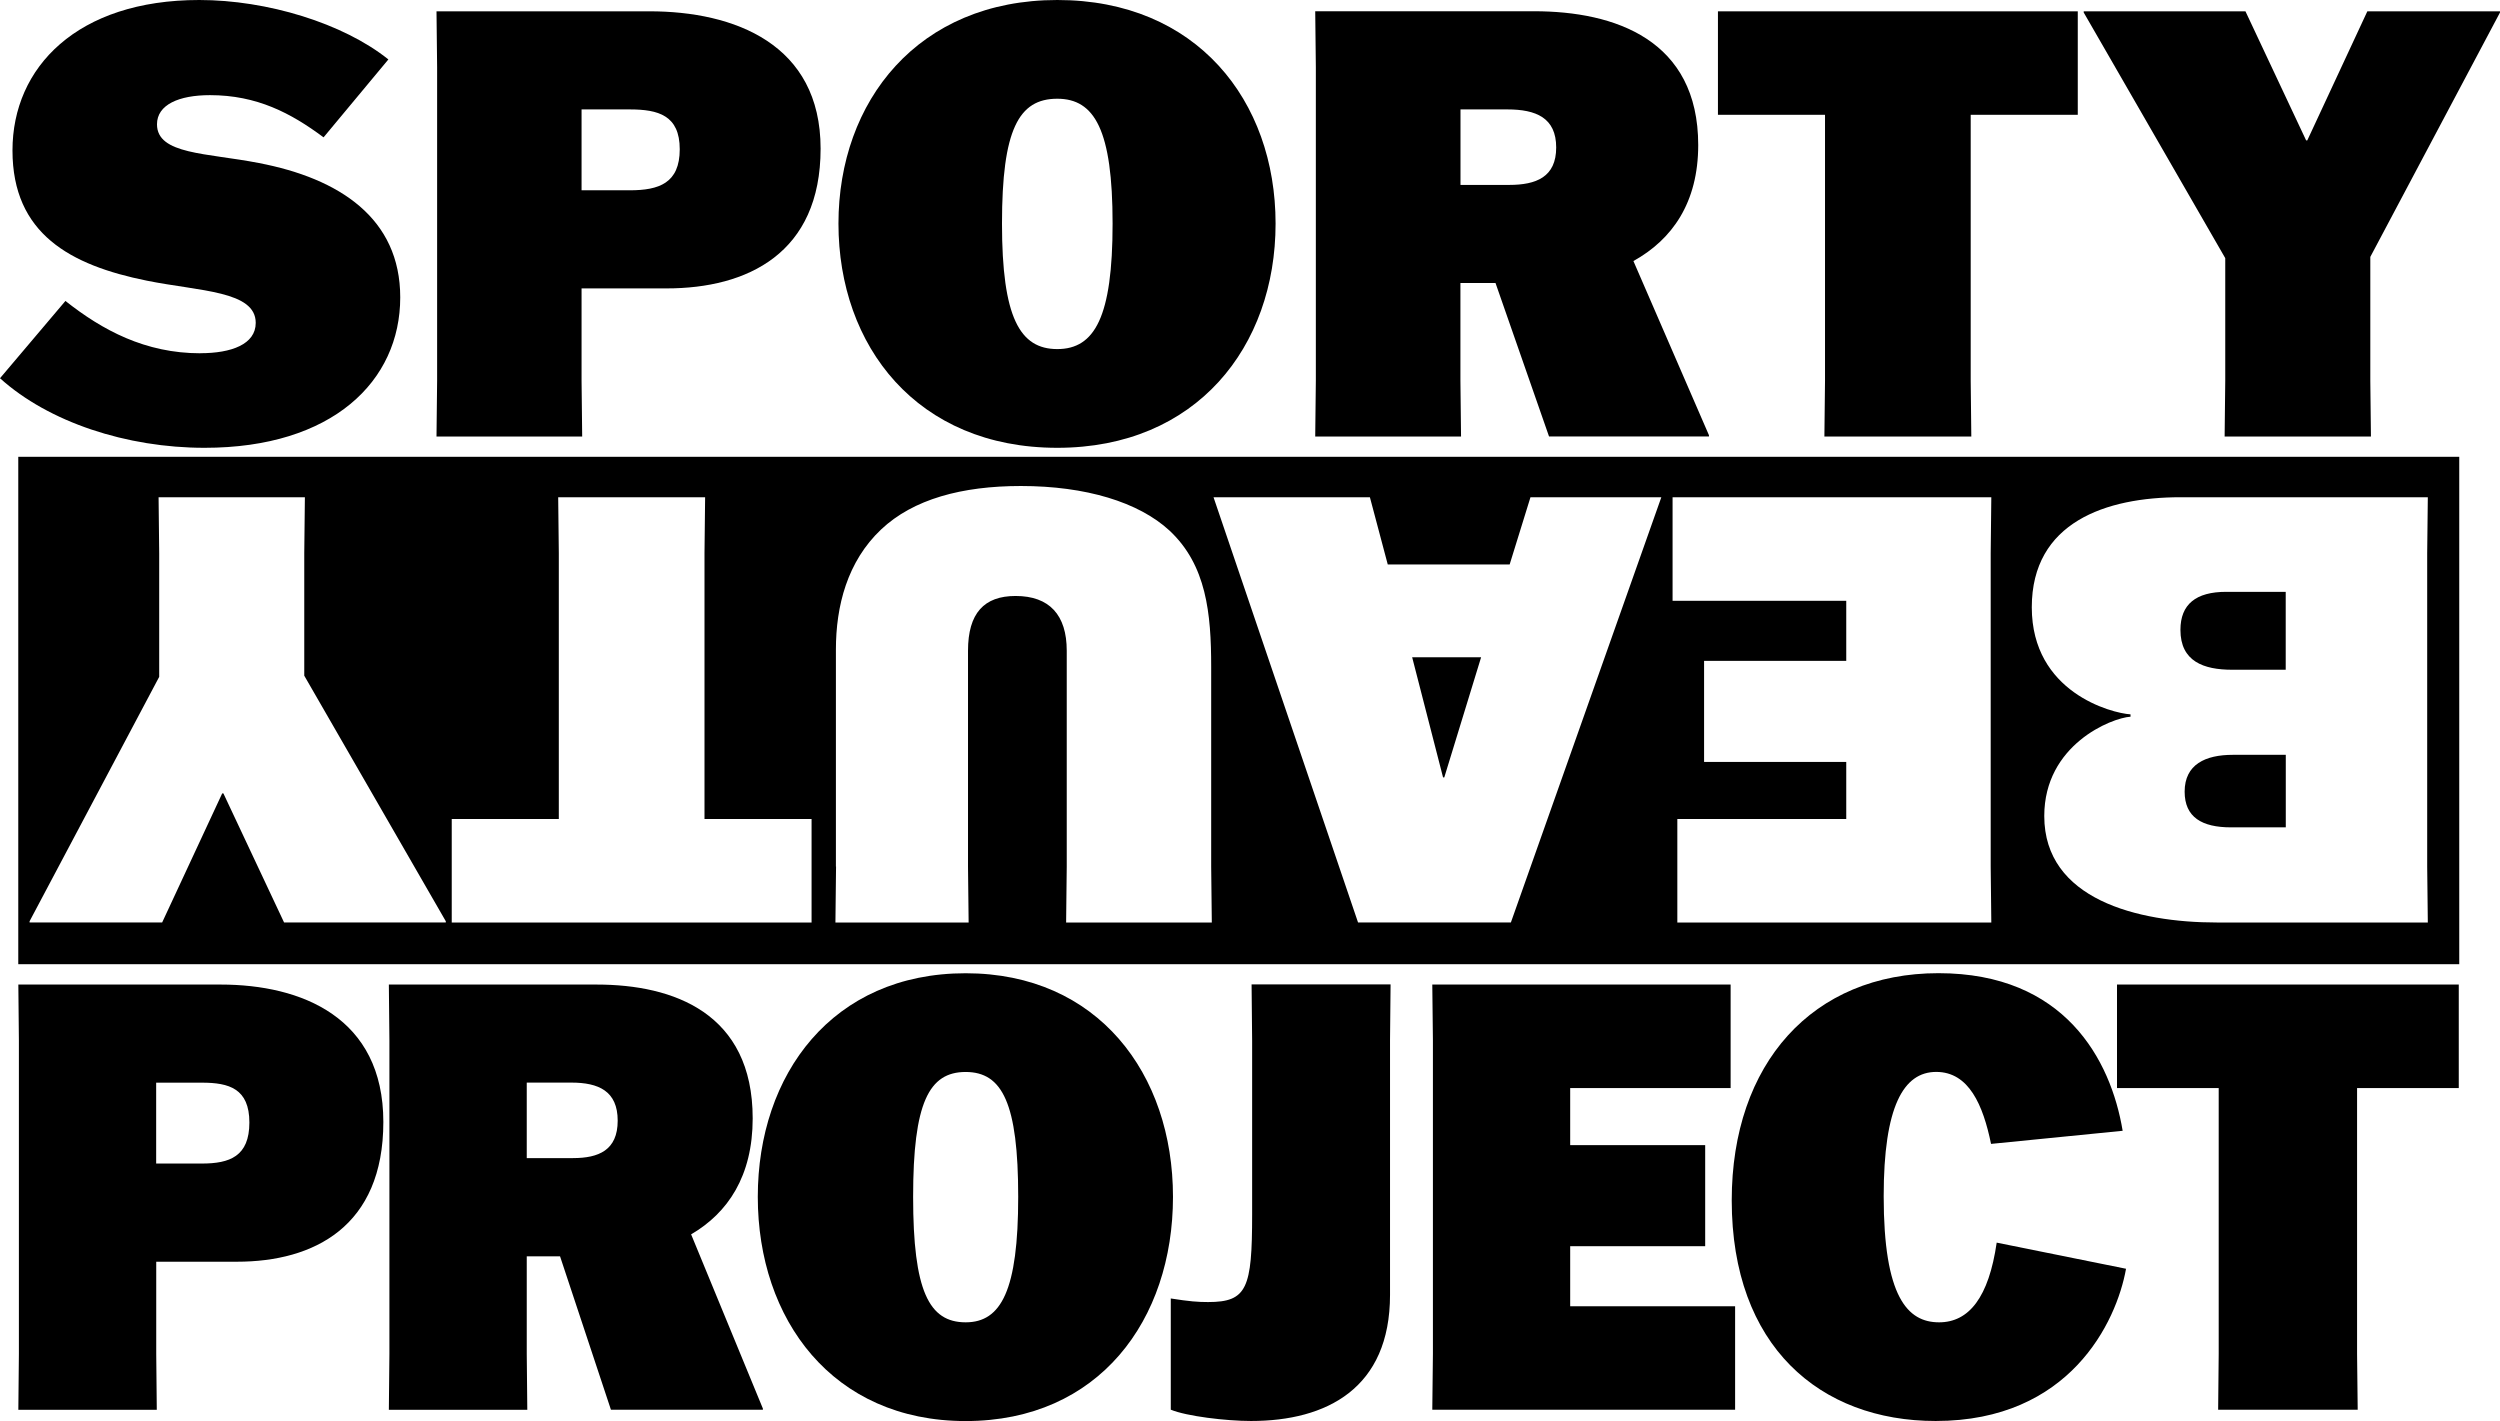
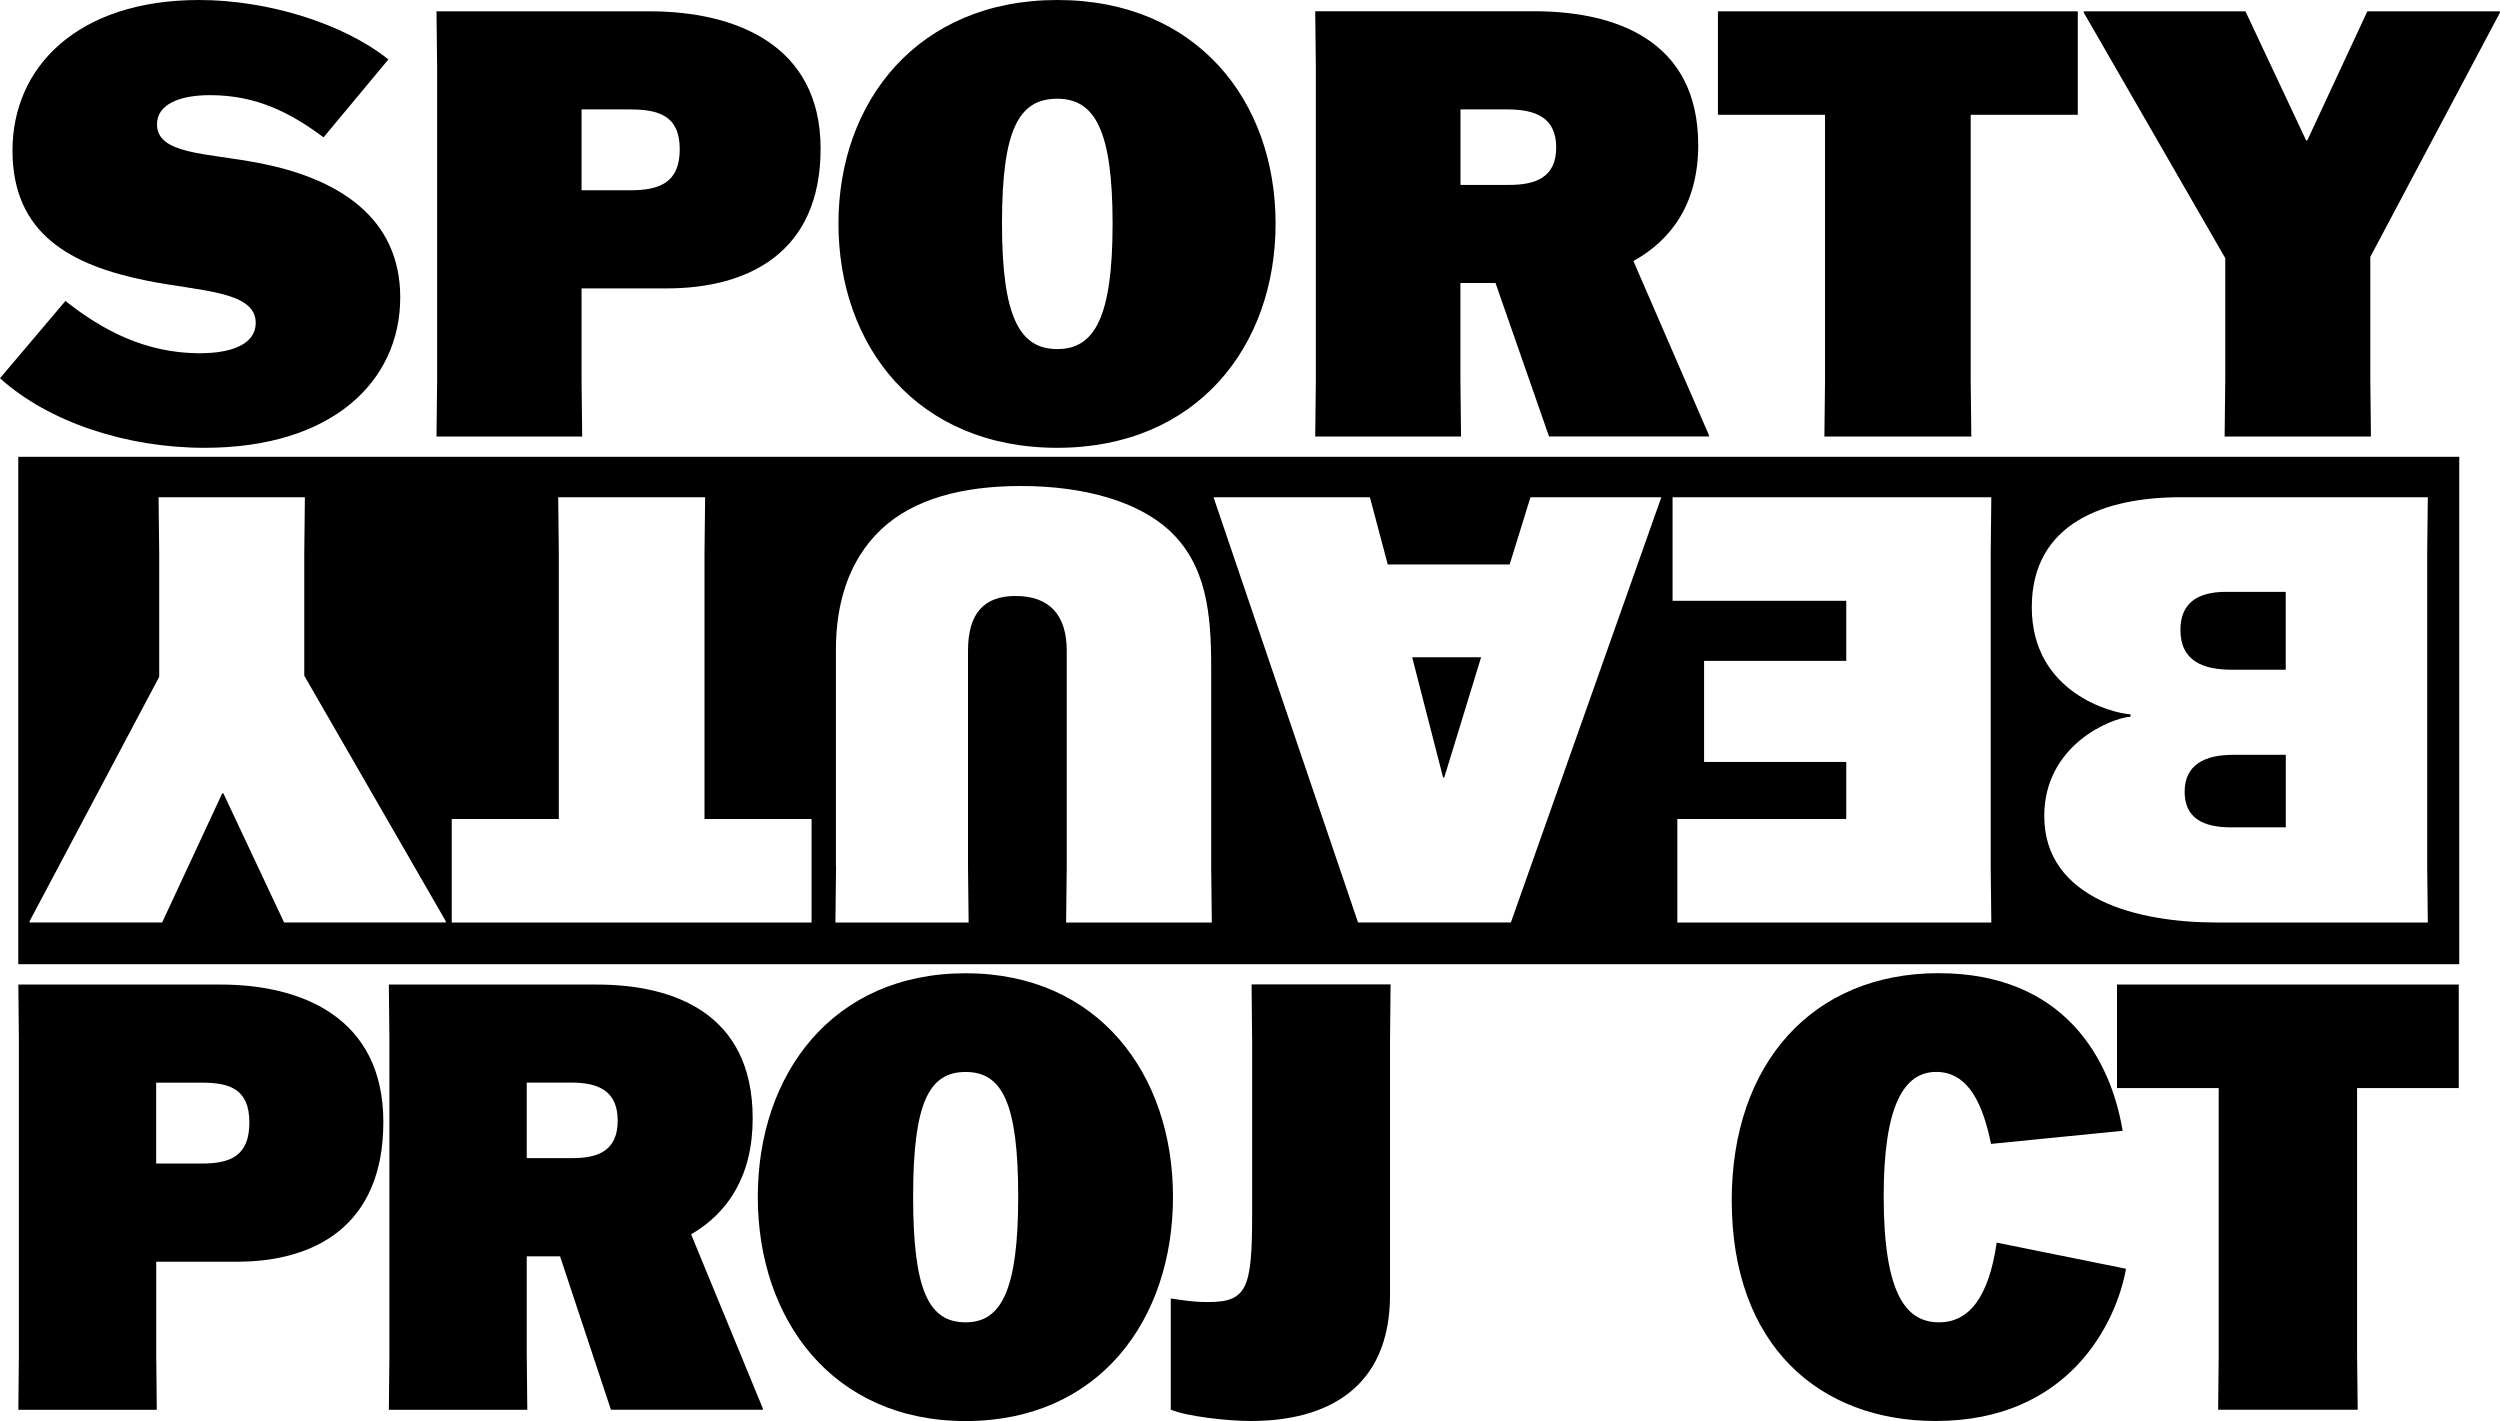
<svg xmlns="http://www.w3.org/2000/svg" viewBox="0 0 362.6 206.11" id="uuid-e3d41593-b793-42a3-be36-e977c1728766">
  <g id="uuid-47d7b744-ecde-4e64-92a5-f05dea64c619">
    <path stroke-width="0" fill="none" d="M153.35,50.63c5.43,0,8.02-4.57,8.02-18.2s-2.59-18.11-8.02-18.11-8.02,4.57-8.02,18.11,2.42,18.2,8.02,18.2Z" />
    <path stroke-width="0" fill="none" d="M29.29,157.03h-6.64v11.73h6.64c4.02,0,6.88-1.12,6.88-5.95s-2.95-5.78-6.88-5.78Z" />
    <path stroke-width="0" fill="none" d="M140.06,155.48c-5.33,0-7.62,4.57-7.62,18.11s2.29,18.2,7.62,18.2,7.62-4.57,7.62-18.2-2.46-18.11-7.62-18.11Z" />
    <path stroke-width="0" fill="none" d="M82.87,157.03h-6.47v10.96h6.72c3.69,0,6.47-1.29,6.47-5.43s-2.79-5.52-6.72-5.52Z" />
    <path stroke-width="0" fill="none" d="M98.59,21.65c0-4.92-3.11-5.78-7.25-5.78h-6.99v11.73h6.99c4.23,0,7.25-1.12,7.25-5.95Z" />
    <path stroke-width="0" fill="none" d="M225.72,21.39c0-4.31-2.93-5.52-7.07-5.52h-6.81v10.96h7.07c3.88,0,6.81-1.29,6.81-5.43Z" />
    <path stroke-width="0" fill="#000" d="M31.99,142.8H2.66l.08,8.11v45.46l-.08,8.11h20.08l-.08-8.11v-13.37h11.72c11.14,0,21.22-5.09,21.22-20.27s-11.88-19.93-23.6-19.93ZM29.29,168.76h-6.64v-11.73h6.64c3.93,0,6.88.86,6.88,5.78s-2.87,5.95-6.88,5.95Z" />
-     <path stroke-width="0" fill="#000" d="M109.17,162.21c0-15.27-11.47-19.41-22.62-19.41h-30.15l.08,8.11v45.46l-.08,8.11h20.08l-.08-8.11v-14.15h4.83l7.38,22.25h22.04v-.17l-10.41-25.27c5.33-3.11,8.93-8.45,8.93-16.82ZM83.12,167.98h-6.72v-10.96h6.47c3.93,0,6.72,1.21,6.72,5.52s-2.79,5.43-6.47,5.43Z" />
+     <path stroke-width="0" fill="#000" d="M109.17,162.21c0-15.27-11.47-19.41-22.62-19.41h-30.15l.08,8.11v45.46l-.08,8.11h20.08l-.08-8.11v-14.15h4.83l7.38,22.25h22.04v-.17l-10.41-25.27c5.33-3.11,8.93-8.45,8.93-16.82M83.12,167.98h-6.72v-10.96h6.47c3.93,0,6.72,1.21,6.72,5.52s-2.79,5.43-6.47,5.43Z" />
    <path stroke-width="0" fill="#000" d="M140.06,141.16c-19.34,0-30.15,14.66-30.15,32.43s10.82,32.52,30.15,32.52,30.07-14.66,30.07-32.52-10.9-32.43-30.07-32.43ZM140.06,191.79c-5.33,0-7.62-4.57-7.62-18.2s2.29-18.11,7.62-18.11,7.62,4.57,7.62,18.11-2.46,18.2-7.62,18.2Z" />
    <path stroke-width="0" fill="#000" d="M181.61,150.9v25.27c0,10.7-.74,12.68-6.39,12.68-1.47,0-2.7-.09-5.41-.52v16.13c2.29.95,8.03,1.64,11.64,1.64,10.98,0,20.16-4.74,20.16-18.29v-36.92l.08-8.11h-20.16l.08,8.11Z" />
-     <polygon stroke-width="0" fill="#000" points="227.74 180.75 247.32 180.75 247.32 166.09 227.74 166.09 227.74 157.81 251.01 157.81 251.01 142.8 207.74 142.8 207.83 150.9 207.83 196.36 207.74 204.47 251.66 204.47 251.66 189.46 227.74 189.46 227.74 180.75" />
    <path stroke-width="0" fill="#000" d="M281.24,191.79c-4.59,0-8.03-3.71-8.03-18.29,0-13.02,2.87-18.03,7.62-18.03s6.8,4.83,7.95,10.44l19.09-1.9c-1.72-10.35-8.44-22.86-26.71-22.86s-29.99,13.11-29.99,32.95c0,21.13,12.78,32,29.58,32,19.42,0,26.22-14.32,27.61-22.08l-18.76-3.79c-1.15,7.94-4.02,11.56-8.36,11.56Z" />
    <polygon stroke-width="0" fill="#000" points="307.05 157.81 321.8 157.81 321.8 196.36 321.72 204.47 341.96 204.47 341.87 196.36 341.87 157.81 356.62 157.81 356.62 142.8 307.05 142.8 307.05 157.81" />
    <polygon stroke-width="0" fill="#000" points="209.48 112.75 214.82 95.33 204.82 95.33 209.3 112.75 209.48 112.75" />
    <path stroke-width="0" fill="#000" d="M2.65,139.85h354.04v-73.6H2.65v73.6ZM316.25,72.12h35.88l-.09,8.11v45.46s.09,8.02.09,8.11h-30.62c-11.47,0-25.01-3.36-25.01-15.44,0-10.35,9.75-14.23,12.51-14.41v-.34c-2.76-.17-14.32-3.19-14.32-15.53s10.78-15.96,21.56-15.96ZM242.59,72.12h46.23l-.09,8.11v45.46l.09,8.11h-45.54v-15.01h24.5v-8.28h-20.62v-14.66h20.62v-8.71h-25.19v-15.01ZM198.69,72.12l2.59,9.75h17.68l3.02-9.75h18.98l-21.82,61.67h-22.17l-20.96-61.67h22.69ZM121.24,125.69v-31.48c0-6.3,1.64-12.77,6.56-17.42,4.66-4.4,11.73-6.3,20.27-6.3,9.4,0,17.08,2.33,21.56,6.47,5.35,5,6.04,11.99,6.04,19.75v28.98l.09,8.11h-21.13l.09-8.11v-31.31c0-5.17-2.5-7.94-7.42-7.94-4.57,0-6.9,2.5-6.9,7.94v31.31l.09,8.11h-19.32l.09-8.11ZM65.52,118.79h15.53v-38.56l-.09-8.11h21.31l-.09,8.11v38.56h15.53v15.01h-52.19v-15.01ZM4.29,133.62l18.8-35.45v-17.94l-.09-8.11h21.22l-.09,8.11v17.77l20.53,35.62v.17h-23.46l-8.8-18.72h-.17l-8.71,18.72H4.29v-.17Z" />
    <path stroke-width="0" fill="#000" d="M316.86,114.82c0,3.71,2.5,5.18,6.73,5.18h7.94v-10.52h-7.68c-3.97,0-6.99,1.38-6.99,5.35Z" />
    <path stroke-width="0" fill="#000" d="M323.76,97.14h7.76v-11.3h-8.63c-4.4,0-6.64,1.81-6.64,5.52,0,4.57,3.36,5.78,7.5,5.78Z" />
    <path stroke-width="0" fill="#000" d="M29.07,51.24c-8.02,0-14.23-3.36-19.58-7.59L0,54.86c7.07,6.38,18.37,10.09,29.67,10.09,18.55,0,28.38-9.66,28.38-21.82,0-11.47-8.8-17.25-20.53-19.49-7.5-1.47-14.75-1.21-14.75-5.61,0-2.85,3.19-4.23,7.68-4.23,6.81,0,11.73,2.59,16.48,6.12l9.4-11.3C49.77,3.36,38.73,0,28.9,0,11.21,0,1.81,9.75,1.81,21.82s8.37,16.65,19.49,18.89c7.68,1.55,15.79,1.47,15.79,6.12,0,3.11-3.54,4.4-8.02,4.4Z" />
    <path stroke-width="0" fill="#000" d="M63.31,63.31h21.13l-.09-8.11v-13.37h12.33c11.73,0,22.34-5.09,22.34-20.27S106.52,1.64,94.19,1.64h-30.88l.09,8.11v45.46l-.09,8.11ZM84.35,15.87h6.99c4.14,0,7.25.86,7.25,5.78s-3.02,5.95-7.25,5.95h-6.99v-11.73Z" />
    <path stroke-width="0" fill="#000" d="M153.35,64.95c20.18,0,31.66-14.66,31.66-32.52S173.54,0,153.35,0s-31.74,14.66-31.74,32.43,11.39,32.52,31.74,32.52ZM153.35,14.32c5.43,0,8.02,4.57,8.02,18.11s-2.59,18.2-8.02,18.2-8.02-4.57-8.02-18.2,2.42-18.11,8.02-18.11Z" />
    <path stroke-width="0" fill="#000" d="M190.78,63.31h21.13l-.09-8.11v-14.15h5.09l7.76,22.25h23.2v-.17l-10.96-25.27c5.61-3.11,9.4-8.45,9.4-16.82,0-15.27-12.08-19.41-23.81-19.41h-31.74l.09,8.11v45.46l-.09,8.11ZM211.83,15.87h6.81c4.14,0,7.07,1.21,7.07,5.52s-2.93,5.43-6.81,5.43h-7.07v-10.96Z" />
    <polygon stroke-width="0" fill="#000" points="264.7 55.21 264.61 63.31 285.92 63.31 285.83 55.21 285.83 16.65 301.36 16.65 301.36 1.64 249.17 1.64 249.17 16.65 264.7 16.65 264.7 55.21" />
    <polygon stroke-width="0" fill="#000" points="343.36 1.64 334.65 20.36 334.48 20.36 325.68 1.64 302.22 1.64 302.22 1.81 322.75 37.44 322.75 55.21 322.66 63.31 343.88 63.31 343.79 55.21 343.79 37.26 362.6 1.81 362.6 1.64 343.36 1.64" />
  </g>
</svg>